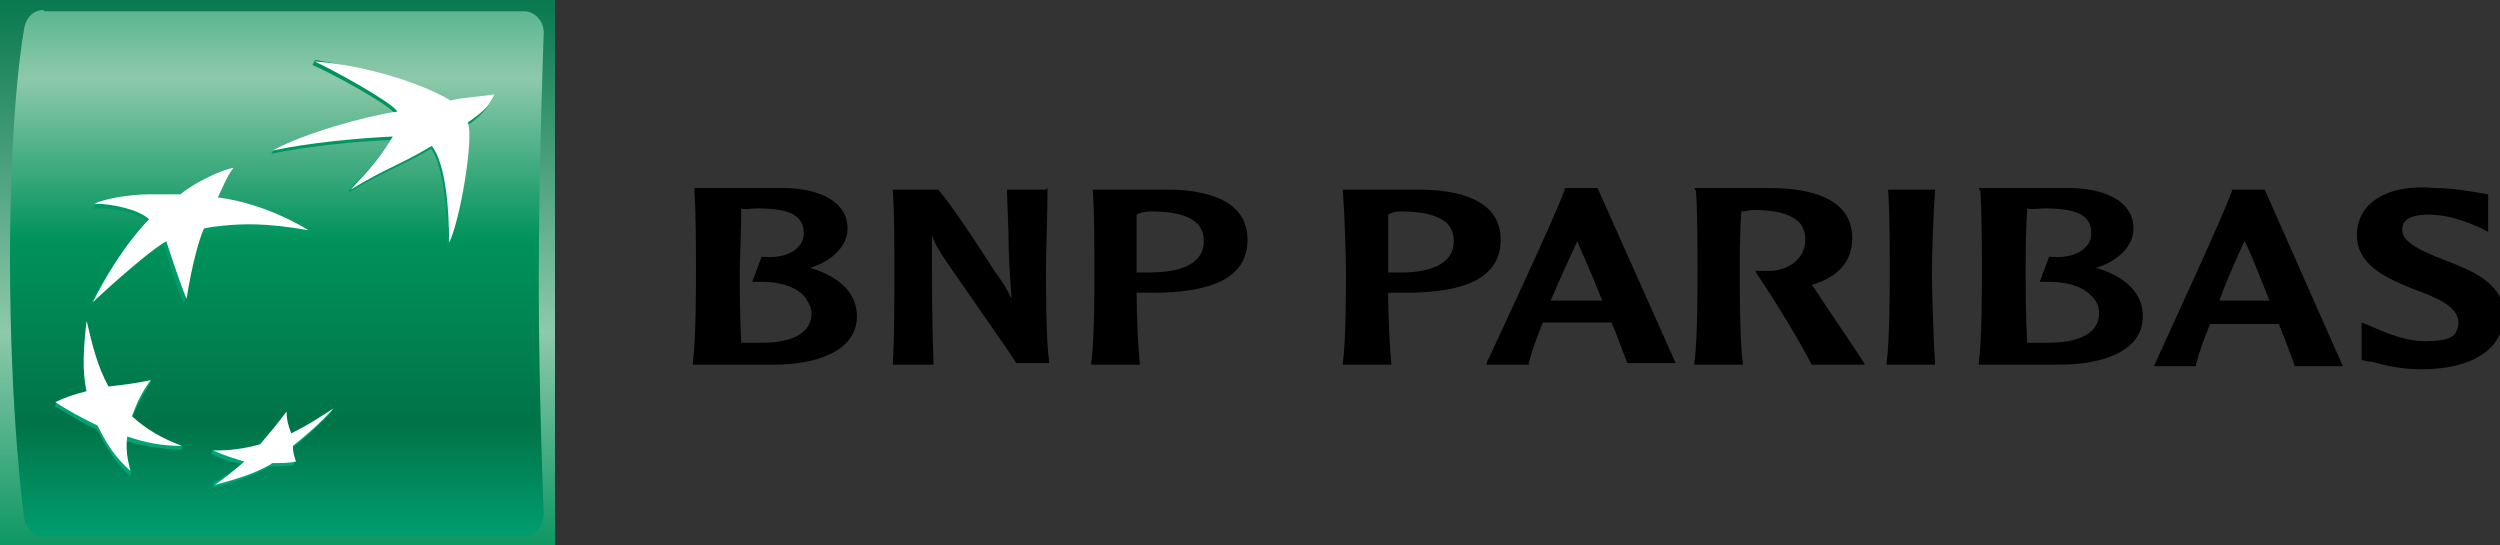
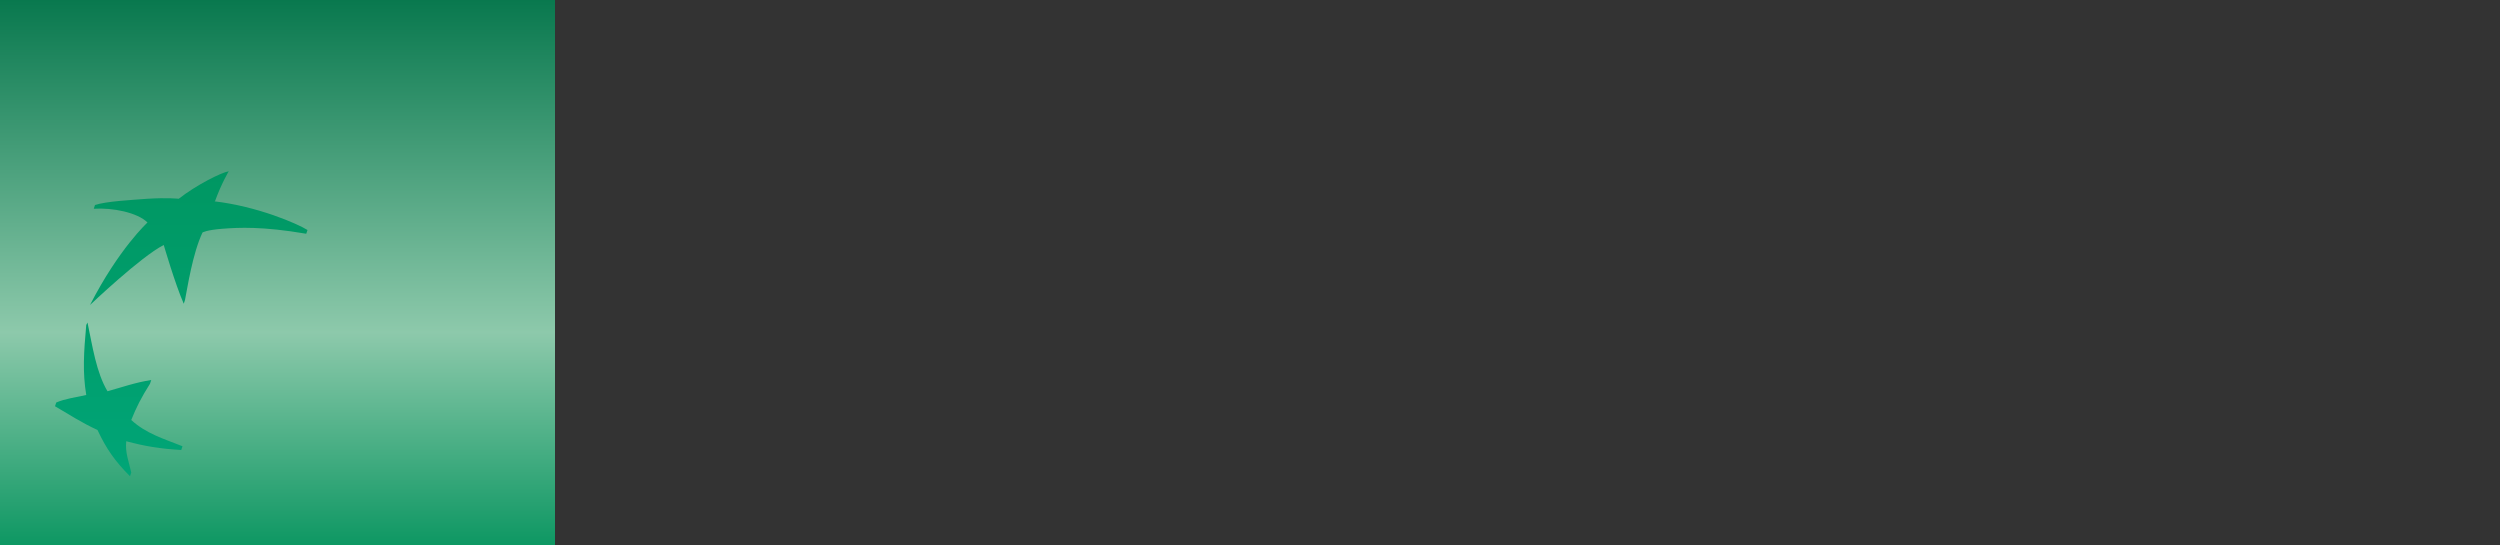
<svg xmlns="http://www.w3.org/2000/svg" version="1.1" id="Livello_1" x="0px" y="0px" viewBox="0 0 200 43.6" style="enable-background:new 0 0 200 43.6;" xml:space="preserve">
  <rect x="0" y="0" width="200" height="43.6" fill="#333333" stroke="none" />
  <style type="text/css">
	.st0{fill:url(#SVGID_1_);}
	.st1{fill:url(#SVGID_00000036215649792083241500000014550539937523490737_);}
	.st2{fill:url(#SVGID_00000137822979884527068330000009597296145787548312_);}
	.st3{fill:url(#SVGID_00000176011772633935960240000010521770741350935721_);}
	.st4{fill:url(#SVGID_00000170278287384374473160000008418413609700122541_);}
	.st5{fill:url(#SVGID_00000114035500489650846770000014975201361768153755_);}
	.st6{fill:#FFFFFF;}
</style>
  <linearGradient id="SVGID_1_" gradientUnits="userSpaceOnUse" x1="364.325" y1="715.258" x2="364.541" y2="715.258" gradientTransform="matrix(0 216.24 216.24 0 -154644.875 -78782.547)">
    <stop offset="0" style="stop-color:#007348" />
    <stop offset="0.6" style="stop-color:#8DC9AB" />
    <stop offset="1" style="stop-color:#00925B" />
  </linearGradient>
  <path class="st0" d="M0,43.6h44.4V0H0V43.6z" />
  <linearGradient id="SVGID_00000181787931951601541830000010979782214519142078_" gradientUnits="userSpaceOnUse" x1="364.657" y1="715.538" x2="364.874" y2="715.538" gradientTransform="matrix(0 242.994 242.994 0 -173849.266 -88620.445)">
    <stop offset="0" style="stop-color:#00925B" />
    <stop offset="0.3" style="stop-color:#8DC9AB" />
    <stop offset="0.55" style="stop-color:#00925B" />
    <stop offset="0.835" style="stop-color:#007348" />
    <stop offset="1" style="stop-color:#009C6D" />
  </linearGradient>
-   <path style="fill:url(#SVGID_00000181787931951601541830000010979782214519142078_);" d="M3.5,0.8C2.6,0.8,2,1.5,1.9,2.5  c0,0-1.1,5.8-1.1,18.2c0,12.4,1.1,20.5,1.1,20.5c0.1,1,0.7,1.7,1.6,1.7h38.4c0.9,0,1.5-0.7,1.6-1.7c0,0-0.4-9.5-0.4-18.7  c0-9.3,0.4-19.9,0.4-19.9c0-0.9-0.7-1.7-1.6-1.7H3.5z" />
  <linearGradient id="SVGID_00000066473472886503249150000001572514506094240687_" gradientUnits="userSpaceOnUse" x1="369.219" y1="721.477" x2="369.436" y2="721.477" gradientTransform="matrix(0 -157.246 -157.246 0 113479.875 58096.887)">
    <stop offset="0" style="stop-color:#00A678" />
    <stop offset="1" style="stop-color:#00925B" />
  </linearGradient>
-   <path style="fill:url(#SVGID_00000066473472886503249150000001572514506094240687_);" d="M25,5.2c1.2,0.5,6.1,3.1,6.7,4  c-2.5,0.3-7.3,1.6-9.8,2.8l-0.2,0.3c2.9-0.6,6.8-1,9.6-1.1c-1,1.5-1.7,2.2-3.3,3.9l-0.1,0.3c3-1.8,3.8-1.9,6.6-3.5  c1,1.5,1.3,5.1,1.3,7.9c0.9-1.8,2-8.5,1.5-9.7c1.8-1.2,2.1-2.3,2.1-2.3c-1.7,0.1-2.6,0.2-3.5,0.5c-2.1-1.3-7-3-10.7-3.5L25,5.2z" />
  <linearGradient id="SVGID_00000088102027001513611070000005955659785184266922_" gradientUnits="userSpaceOnUse" x1="369.218" y1="720.99" x2="369.435" y2="720.99" gradientTransform="matrix(0 -157.293 -157.293 0 113416.398 58114.273)">
    <stop offset="0" style="stop-color:#00A678" />
    <stop offset="1" style="stop-color:#00925B" />
  </linearGradient>
  <path style="fill:url(#SVGID_00000088102027001513611070000005955659785184266922_);" d="M6.9,26c-0.2,2.2-0.3,3.8,0,5.6  c-0.9,0.2-1.7,0.3-2.4,0.6l-0.1,0.3c1.2,0.7,2.1,1.3,3.4,1.9c0.7,1.5,1.4,2.5,2.6,3.7l0.1-0.3c-0.2-0.9-0.5-1.6-0.4-2.5  c1.5,0.4,2.7,0.6,4.4,0.7l0.1-0.3c-1.5-0.6-2.9-1-4.1-2.1c0.4-1,0.8-1.8,1.5-2.9l0.1-0.3c-1.3,0.2-2.4,0.6-3.5,0.9  c-0.9-1.5-1.2-3.6-1.6-5.5L6.9,26z" />
  <linearGradient id="SVGID_00000080898003633460563000000008494504362608175004_" gradientUnits="userSpaceOnUse" x1="369.22" y1="721.144" x2="369.437" y2="721.144" gradientTransform="matrix(0 -157.19 -157.19 0 113372.594 58076.406)">
    <stop offset="0" style="stop-color:#00A678" />
    <stop offset="1" style="stop-color:#00925B" />
  </linearGradient>
  <path style="fill:url(#SVGID_00000080898003633460563000000008494504362608175004_);" d="M14.3,15.9c0,0-0.9-0.1-2.5,0  c-1.3,0.1-3.3,0.2-4.2,0.5l-0.1,0.3C9,16.6,11,17,11.8,17.8c0,0-2.3,2.1-4.6,6.6c0,0,4.1-3.9,5.9-4.8c0,0,0.9,3.1,1.6,4.7l0.1-0.3  c0.2-1,0.6-3.7,1.4-5.4c0,0,0.3-0.2,1.6-0.3c1.3-0.1,3.2-0.2,6.7,0.4l0.1-0.3c-0.8-0.5-4-1.9-7.5-2.3h0.1c0.5-1.4,1.1-2.4,1.1-2.4  C17.7,13.8,15.7,14.8,14.3,15.9" />
  <linearGradient id="SVGID_00000000201632376984541250000017854328822008307601_" gradientUnits="userSpaceOnUse" x1="369.219" y1="721.274" x2="369.436" y2="721.274" gradientTransform="matrix(0 -157.244 -157.244 0 113437.727 58096.242)">
    <stop offset="0" style="stop-color:#00A678" />
    <stop offset="1" style="stop-color:#00925B" />
  </linearGradient>
-   <path style="fill:url(#SVGID_00000000201632376984541250000017854328822008307601_);" d="M22.9,35c-0.1-0.6-0.1-1.1-0.1-1.8  c-0.7,1-1.3,1.7-2.1,2.6C19.9,36,18.9,36,18,36c-0.3,0-0.7,0-1,0l-0.1,0.3c0.8,0.4,1.6,0.7,2.5,0.8c-0.7,0.6-1.6,1.1-2.3,1.5L17,39  c1.4-0.3,3.2-0.9,4.6-1.7c0.7,0,1.4,0,1.9-0.1c0,0,0.1-0.3,0.1-0.3c-0.1-0.3-0.4-0.5-0.4-0.9c1.3-1,2.2-1.9,3.3-3l0.1-0.3  C25.4,33.4,24.2,34.4,22.9,35" />
  <g>
    <g transform="matrix(1.25 0 0 -1.25 -53.822 105.421)">
-       <path class="st6" d="M70.7,75c-2.2-1.3-2.9-1.4-5.2-2.8c1.4,1.5,1.9,2.1,2.7,3.4c-2.2-0.1-5.4-0.4-7.7-0.9c2,1.1,5.9,2.2,8,2.5    c-0.5,0.7-4.4,2.8-5.3,3.2c3.1-0.2,6.9-1.4,8.7-2.5c0.7,0.2,1.5,0.2,2.8,0.4c-0.3-0.6-0.4-0.9-1.7-1.8c0.4-1-0.5-6.3-1.2-7.7    C71.8,70.9,71.6,73.8,70.7,75 M54.7,55.8c-1.3,0.5-2.2,1-3.2,1.9c0.3,0.8,0.6,1.5,1.2,2.3c-1-0.2-1.8-0.3-2.7-0.4    c-0.7,1.3-1,2.5-1.4,4.2c-0.2-1.8-0.3-3.1,0-4.5c-0.8-0.2-1.4-0.4-2-0.7c0.9-0.6,1.7-1,2.7-1.5c0.6-1.2,1.1-2,2.1-2.9    c-0.2,0.8-0.3,1.4-0.2,2.2C52.4,56,53.4,55.8,54.7,55.8 M58,73.6c-0.4-0.5-0.8-1.5-1-1.9c3.2-0.4,5.8-2.1,5.8-2.1    c-2.8,0.5-4.3,0.4-5.4,0.3c-1.1-0.1-1.3-0.2-1.3-0.2C55.4,68,55,65.2,55,65.2c-0.5,1.2-1.3,3.7-1.3,3.7C52.3,68.1,49,65,49,65    c1.8,3.6,3.6,5.3,3.6,5.3c-0.6,0.6-2.3,1-3.5,1c0.6,0.3,2.2,0.6,3.5,0.6c1.2,0,2,0,2,0C55.7,72.8,57.4,73.5,58,73.6 M61.4,58    c-0.6-0.8-1.1-1.4-1.7-2.1c-1.1-0.3-2-0.4-3-0.4c0.7-0.3,1.3-0.5,2-0.7c-0.7-0.6-1.3-1.1-1.9-1.5c1.1,0.3,2.6,0.7,3.7,1.4    c0.6,0,1.1,0,1.5,0.1c-0.1,0.3-0.2,0.6-0.2,1c1,0.8,1.8,1.5,2.6,2.4c-0.9-0.6-1.7-1.1-2.7-1.6C61.5,57.1,61.4,57.5,61.4,58" />
-     </g>
+       </g>
  </g>
  <g>
    <g transform="matrix(1.25 0 0 -1.25 -53.822 105.421)">
-       <path d="M91.5,71c2.2,0,3-0.5,3-1.6c0-0.3-0.1-0.6-0.3-0.8c-0.4-0.5-1.2-0.8-2.3-0.7h-0.1l-0.6-1.6h0.6c1.2,0,2.2-0.3,2.8-1    c0.2-0.3,0.4-0.7,0.4-1c0-1.2-1.1-1.9-3.2-1.9c-0.4,0-1,0-1.3,0c-0.1,1.7-0.1,3.9-0.1,4.6c0,0.8,0.1,2.5,0.1,4    C90.7,70.9,91.1,71,91.5,71 M87.5,72.1c0.1-1.2,0.1-4.1,0.1-5.2c0-1,0-4.3-0.2-5.8l0-0.1h5.2c2.6,0,5.3,0.8,5.3,3.1    c0,1.4-1,2.5-3,3.1c1.4,0.4,2.4,1.4,2.4,2.5c0,1.9-2.1,2.6-4.1,2.6h-5.7L87.5,72.1z M110,72.2h-2.5l0.1-2.8c0-1.4,0.1-2.8,0.2-4.2    c-0.2,0.4-0.3,0.7-1.1,1.8c0,0-2.6,4.1-3.6,5.2l0,0h-2.9v-0.1c0.1-1.2,0.1-4.1,0.1-5.2c0-1,0-4.3-0.1-5.8l0-0.1h2.6v0.1    c-0.1,2.7-0.1,5.5-0.1,8.2c0.1-0.3,0.2-0.6,0.6-1.2c0-0.1,4.6-6.6,4.8-7l0,0h2.1l0,0.1c-0.2,1.4-0.2,4.8-0.2,5.8    c0,1.1,0.1,4,0.1,5.2l0,0.1L110,72.2z M116.8,70.8c1.5,0,2.5-0.3,3-0.9c0.2-0.3,0.3-0.6,0.3-1c0-1.6-1.8-2-3.4-2l-0.6,0    c0,0-0.1,0-0.3,0c0,0.4,0,0.9,0,1.4c0,0.7,0,1.5,0,2.3C116.2,70.8,116.5,70.8,116.8,70.8 M113,72.1c0.1-1.2,0.1-4.1,0.1-5.2    c0-1,0-4.3-0.2-5.8V61h3.1l0,0.1c-0.1,1-0.2,3-0.2,4.5l0.6,0l0.4,0c4.1,0,6.1,1.1,6.1,3.4c0,2.6-2.8,3.2-5.1,3.2H113L113,72.1z     M132.8,70.8c1.5,0,2.5-0.3,3-0.9c0.2-0.3,0.3-0.6,0.3-1c0-1.6-1.8-2-3.3-2l-0.6,0c0,0-0.2,0-0.3,0c0,0.4,0,0.9,0,1.4    c0,0.7,0,1.5,0,2.3C132.2,70.8,132.5,70.8,132.8,70.8 M129,72.1c0.1-1.2,0.2-4.1,0.2-5.2c0-1,0-4.3-0.2-5.8V61h3.1l0,0.1    c-0.1,1-0.2,3-0.2,4.5c0.1,0,0.6,0,0.6,0l0.5,0c4.1,0,6.1,1.1,6.1,3.4c0,2.6-2.8,3.2-5.2,3.2H129L129,72.1z M144,68.9    c0.2-0.5,0.9-2,1.6-3.8c-0.1,0-0.3,0-0.3,0l-1.4,0c0,0-1.4,0-1.6,0C142.9,66.5,143.5,67.8,144,68.9 M143.2,72.2L143.2,72.2    L143.2,72.2c-0.6-1.7-4.4-9.8-5-11.1l0-0.1h2.7l0,0.1c0.2,0.8,0.5,1.6,0.9,2.6c0.1,0,2.2,0,2.2,0l1.8,0c0,0,0.3,0,0.4,0    c0.5-1.2,0.8-2.1,1-2.6l0,0h3.1l-5,11.2h-0.1H143.2z M151.6,72.1c0.1-1.2,0.1-4.1,0.1-5.2c0-1,0-4.3-0.2-5.8V61h3.1l0,0.1    c-0.2,1.4-0.2,4.8-0.2,5.8c0,0.8,0,2.5,0.1,3.9c0.2,0,0.6,0.1,0.8,0.1c1.5,0,2.5-0.3,3-0.9c0.2-0.3,0.3-0.6,0.3-1    c0-1.3-1.2-2-2.3-2c-0.4,0-0.7,0-0.7,0l-0.2,0l0.1-0.2c1.1-1.6,2.8-4.4,3.5-5.8l0,0h3.4l-0.1,0.2c-0.1,0.2-2.3,3.4-3.2,4.8    c0,0,0,0-0.1,0.1c1.7,0.5,2.6,1.5,2.6,3c0,2.6-2.8,3.2-5.2,3.2h-4.9L151.6,72.1z M166.9,72.2h-3l0-0.1c0.1-1.2,0.1-4.1,0.1-5.2    c0-1,0-4.3-0.2-5.8l0-0.1h3.1l0,0.1c-0.1,1.4-0.2,4.8-0.2,5.8c0,1.1,0.1,4,0.2,5.2L166.9,72.2L166.9,72.2z M173.9,71    c2.2,0,3-0.5,3-1.6c0-0.3-0.1-0.6-0.3-0.8c-0.4-0.5-1.2-0.8-2.3-0.7h-0.1l-0.6-1.6h0.6c1.2,0,2.2-0.3,2.8-1c0.3-0.3,0.4-0.7,0.4-1    c0-1.2-1.1-1.9-3.3-1.9c-0.3,0-0.9,0-1.3,0c-0.1,1.7-0.1,3.9-0.1,4.6c0,0.8,0,2.5,0.1,4C173.1,70.9,173.5,71,173.9,71 M169.8,72.1    c0.1-1.2,0.1-4.1,0.1-5.2c0-1,0-4.3-0.2-5.8l0-0.1h5.2c2.6,0,5.3,0.8,5.3,3.1c0,1.4-1,2.5-3,3.1c1.4,0.4,2.4,1.4,2.4,2.5    c0,1.9-2.1,2.6-4.1,2.6h-5.8L169.8,72.1z M186.7,68.9c0.3-0.5,0.9-2,1.6-3.8c-0.1,0-0.2,0-0.2,0l-1.4,0c0,0-1.4,0-1.6,0    C185.6,66.5,186.2,67.8,186.7,68.9 M188,72.2h-2.1l0-0.1c-0.6-1.7-4.6-10.3-4.9-11l-0.1-0.2h2.7l0,0.1c0.2,0.8,0.5,1.6,0.9,2.6    c0.1,0,2.2,0,2.2,0l1.8,0c0,0,0.3,0,0.4,0c0.5-1.2,0.8-2.1,1-2.6l0-0.1h3.1L188,72.2L188,72.2z M193.9,69.3c0-2,2-2.8,3.7-3.5    c1.4-0.5,2.8-1.1,2.8-2.1c0-0.3-0.1-0.5-0.2-0.7c-0.3-0.4-1-0.5-2-0.5c-1,0-2.2,0.4-3.5,1l-0.5,0.2v-2.4l0.4-0.1l0.2,0    c0.7-0.2,1.9-0.5,3.2-0.5c3.3,0,5.3,1.3,5.3,3.5c0,2-2,2.8-3.8,3.5c-1.3,0.5-2.7,1.1-2.7,1.9c0,0.3,0,1,1.7,1    c1.3,0,2.5-0.5,3.2-0.8l0.6-0.3l0,0.4v2l-0.6,0.1c-0.6,0.1-1.7,0.3-2.8,0.3C195.8,72.6,193.9,71.3,193.9,69.3" />
-     </g>
+       </g>
  </g>
</svg>